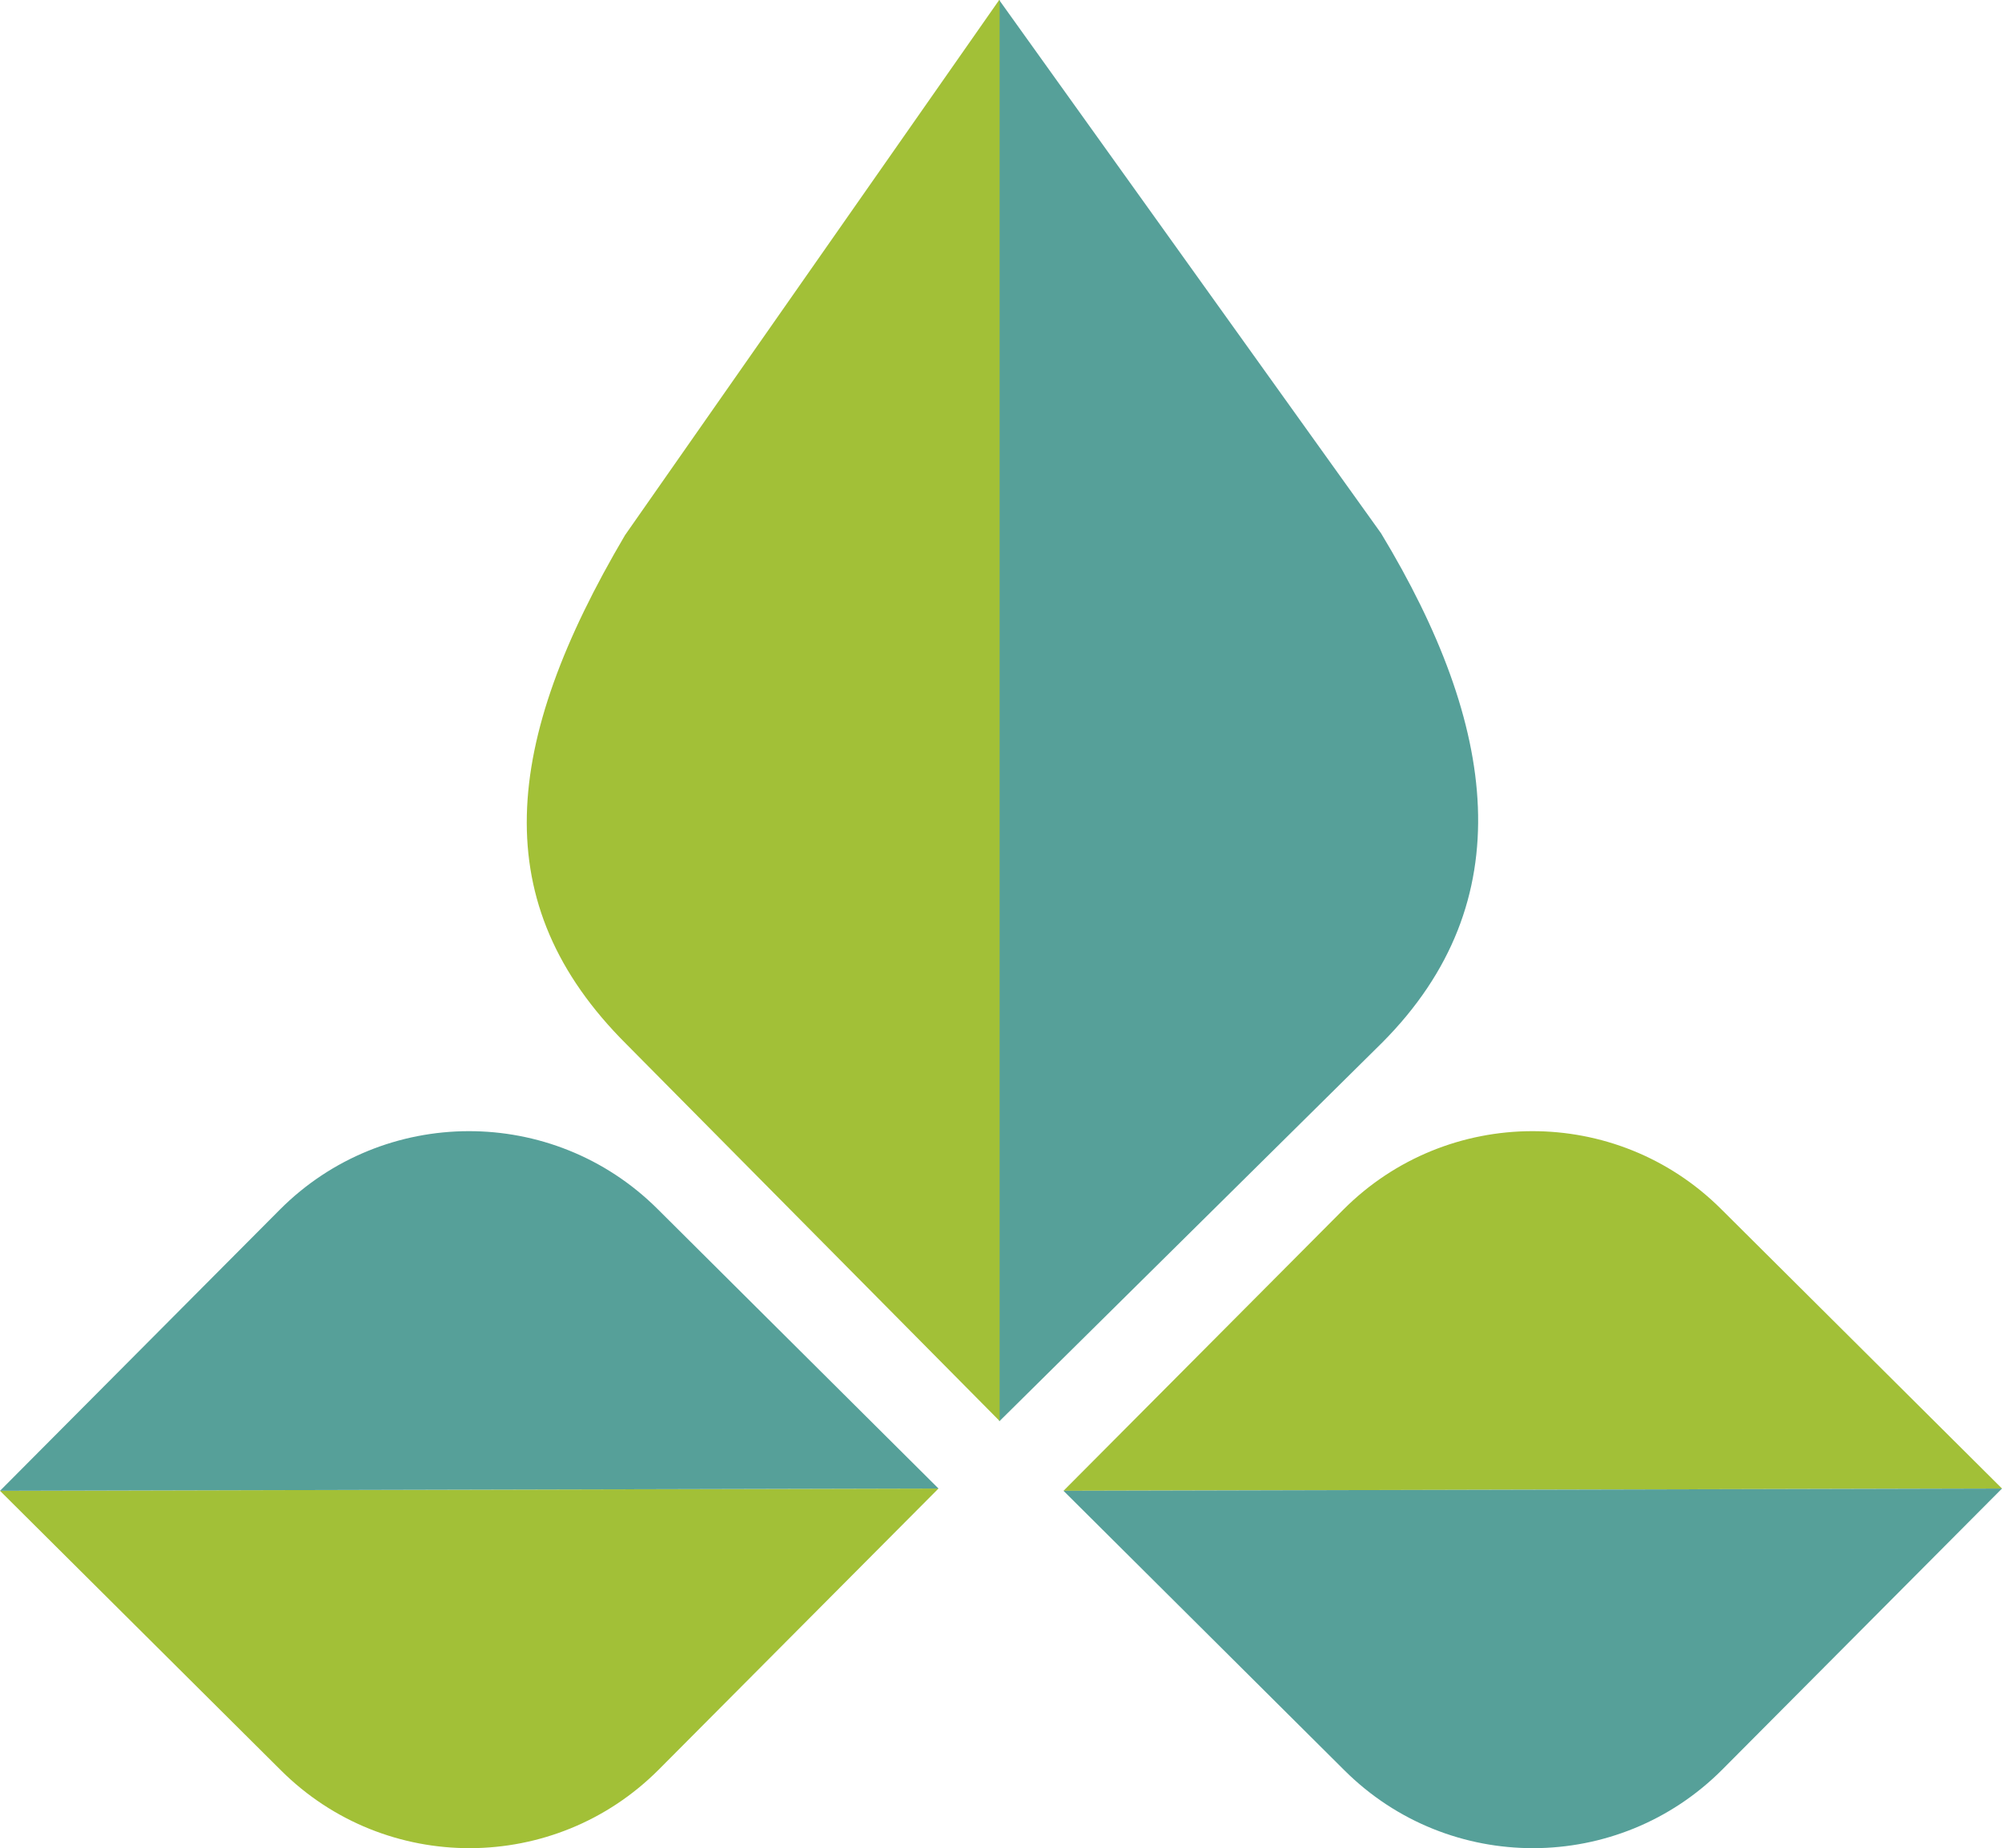
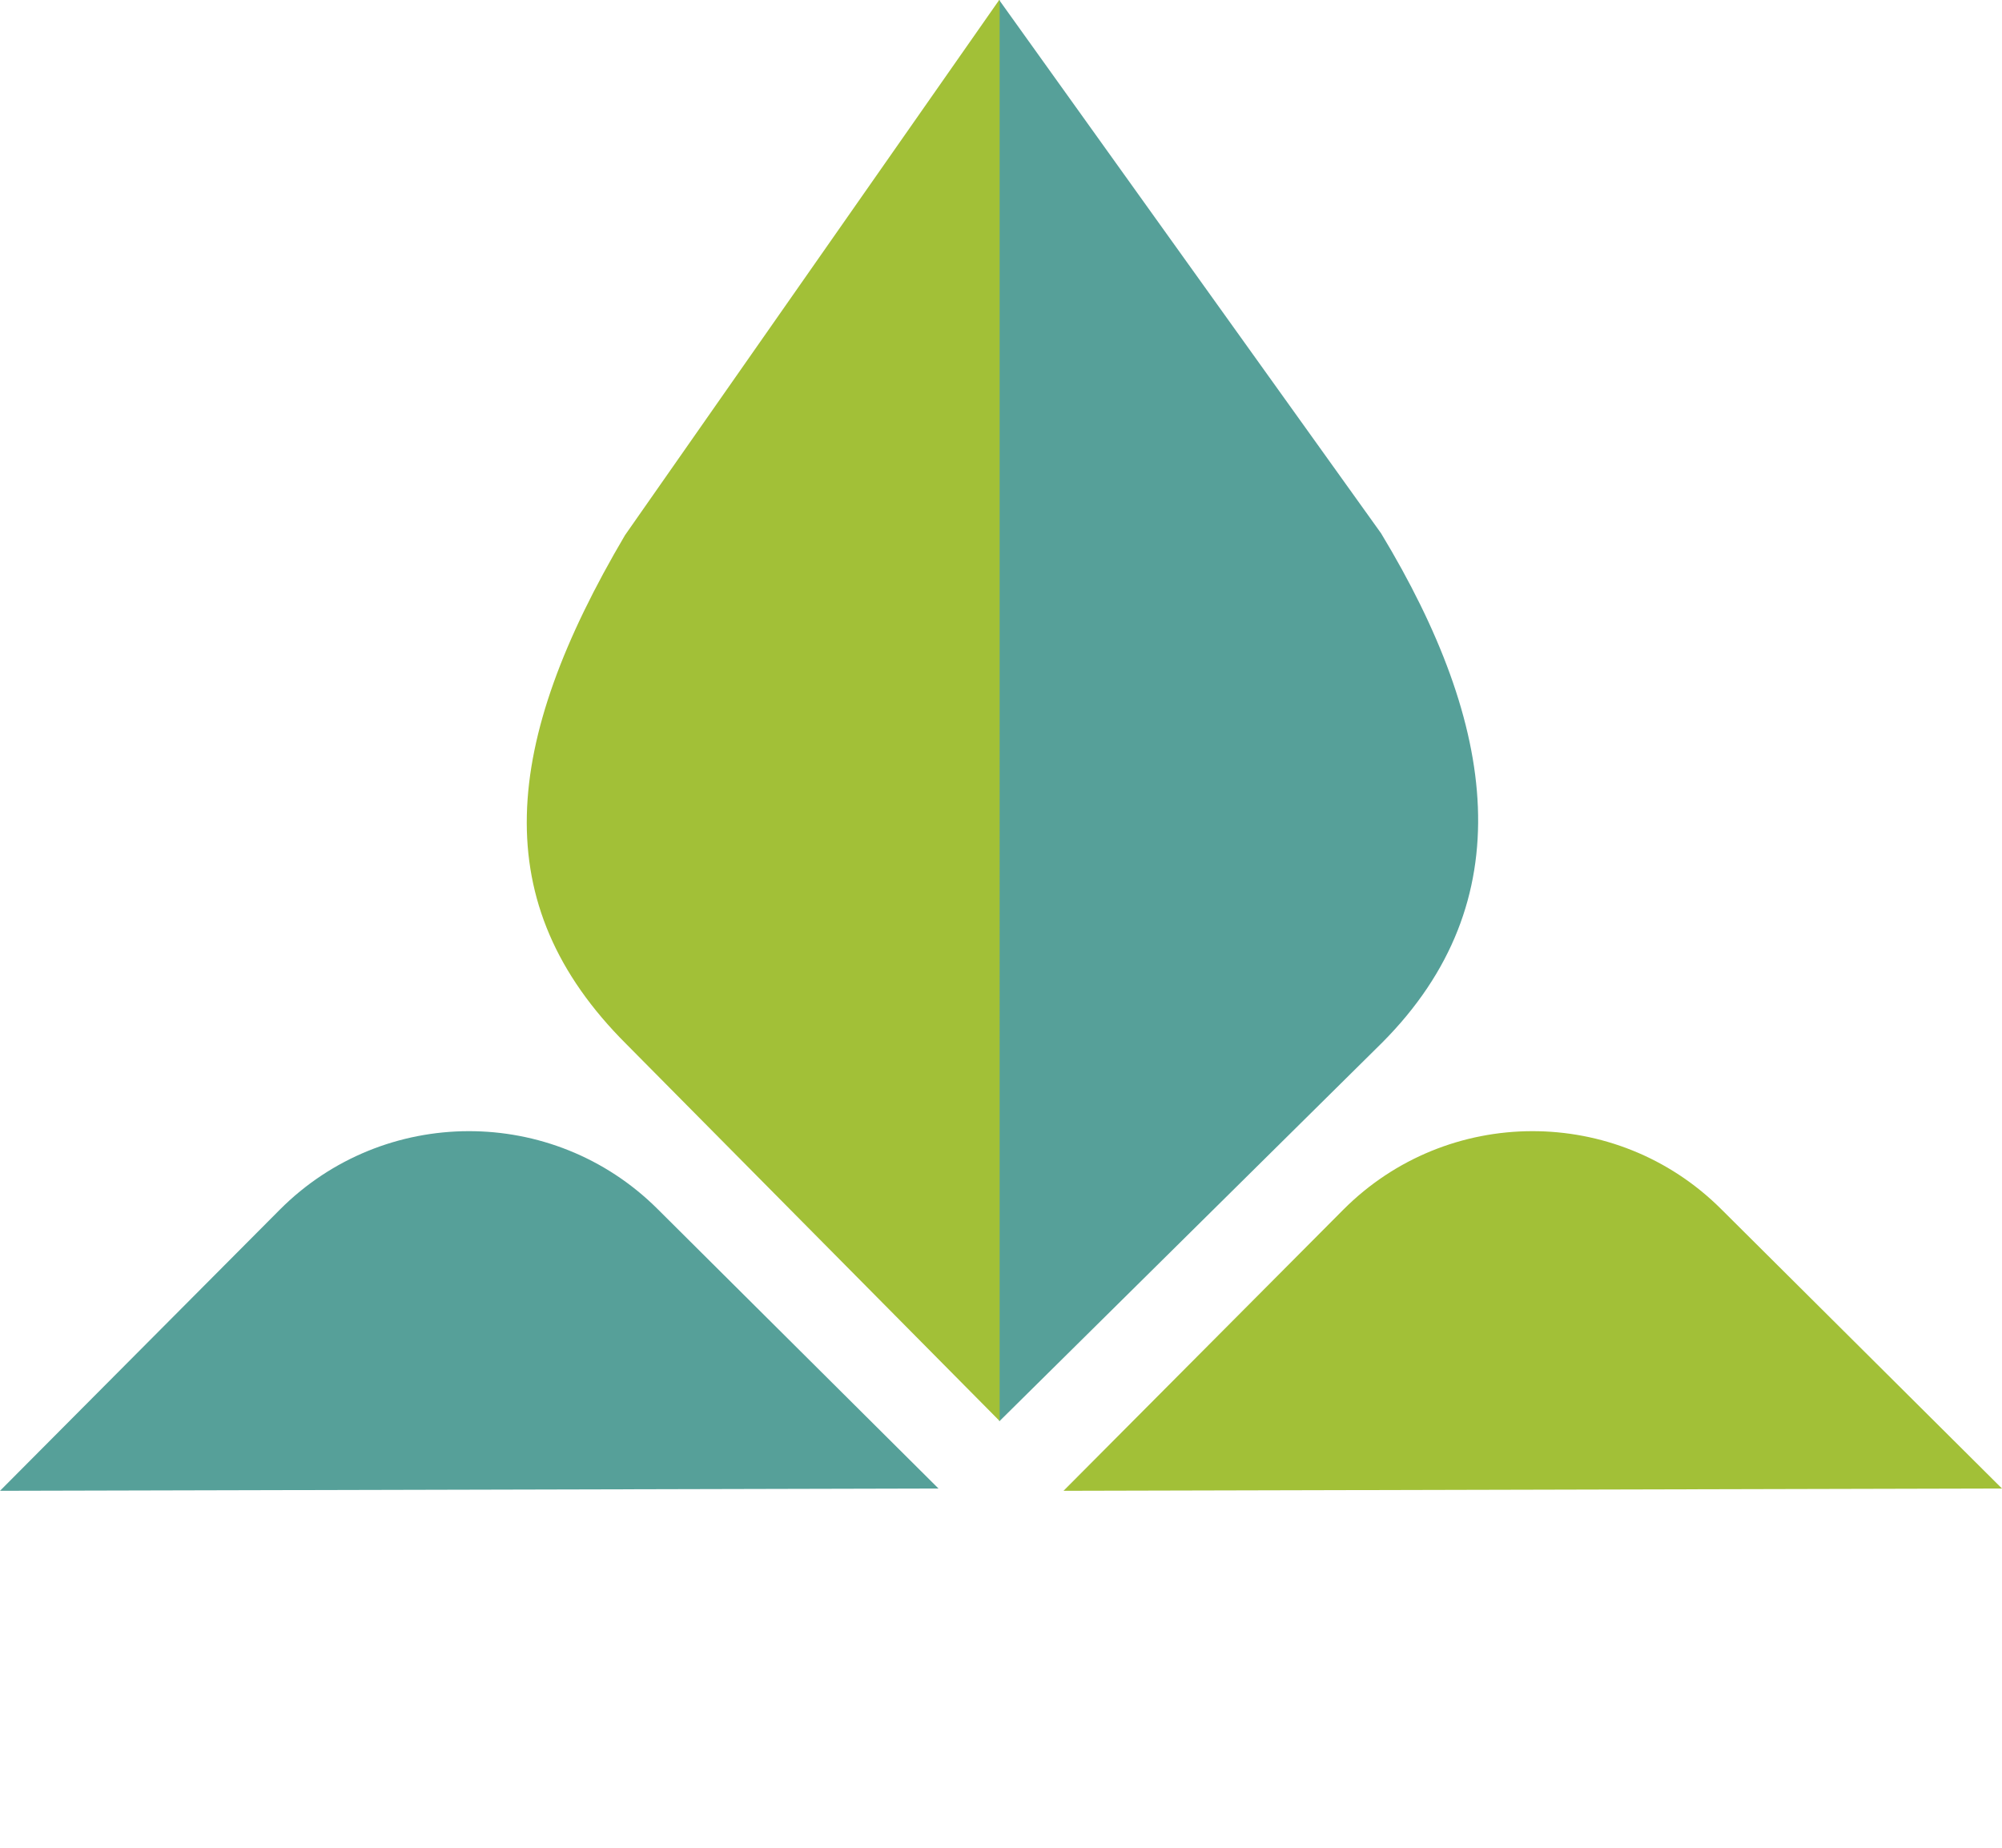
<svg xmlns="http://www.w3.org/2000/svg" id="b" viewBox="0 0 43.88 40.51">
  <defs>
    <style>.d{fill:#a2c037;}.d,.e{stroke-width:0px;}.e{fill:#56a099;}</style>
  </defs>
  <g id="c">
-     <path class="d" d="m20.57,32.63l-6.13,6.16c-2.28,2.29-5.99,2.3-8.28.02l-6.16-6.13,20.57-.05Z" />
    <path class="e" d="m0,32.68l6.13-6.16c2.28-2.29,5.99-2.3,8.28-.02l6.16,6.13-20.57.05Z" />
    <path class="d" d="m23.31,32.68l6.13-6.16c2.28-2.29,5.99-2.3,8.28-.02l6.16,6.13-20.57.05Z" />
-     <path class="e" d="m43.88,32.63l-6.13,6.16c-2.28,2.29-5.99,2.3-8.28.02l-6.16-6.13,20.57-.05Z" />
    <path class="e" d="m21.91,31.15l8.39-8.3c3.07-3.09,2.52-6.94-.03-11.16L21.9,0v31.15Z" />
    <path class="d" d="m21.9,0l-8.2,11.73c-2.69,4.56-3.06,8.08.03,11.16l8.18,8.26V0Z" />
  </g>
</svg>